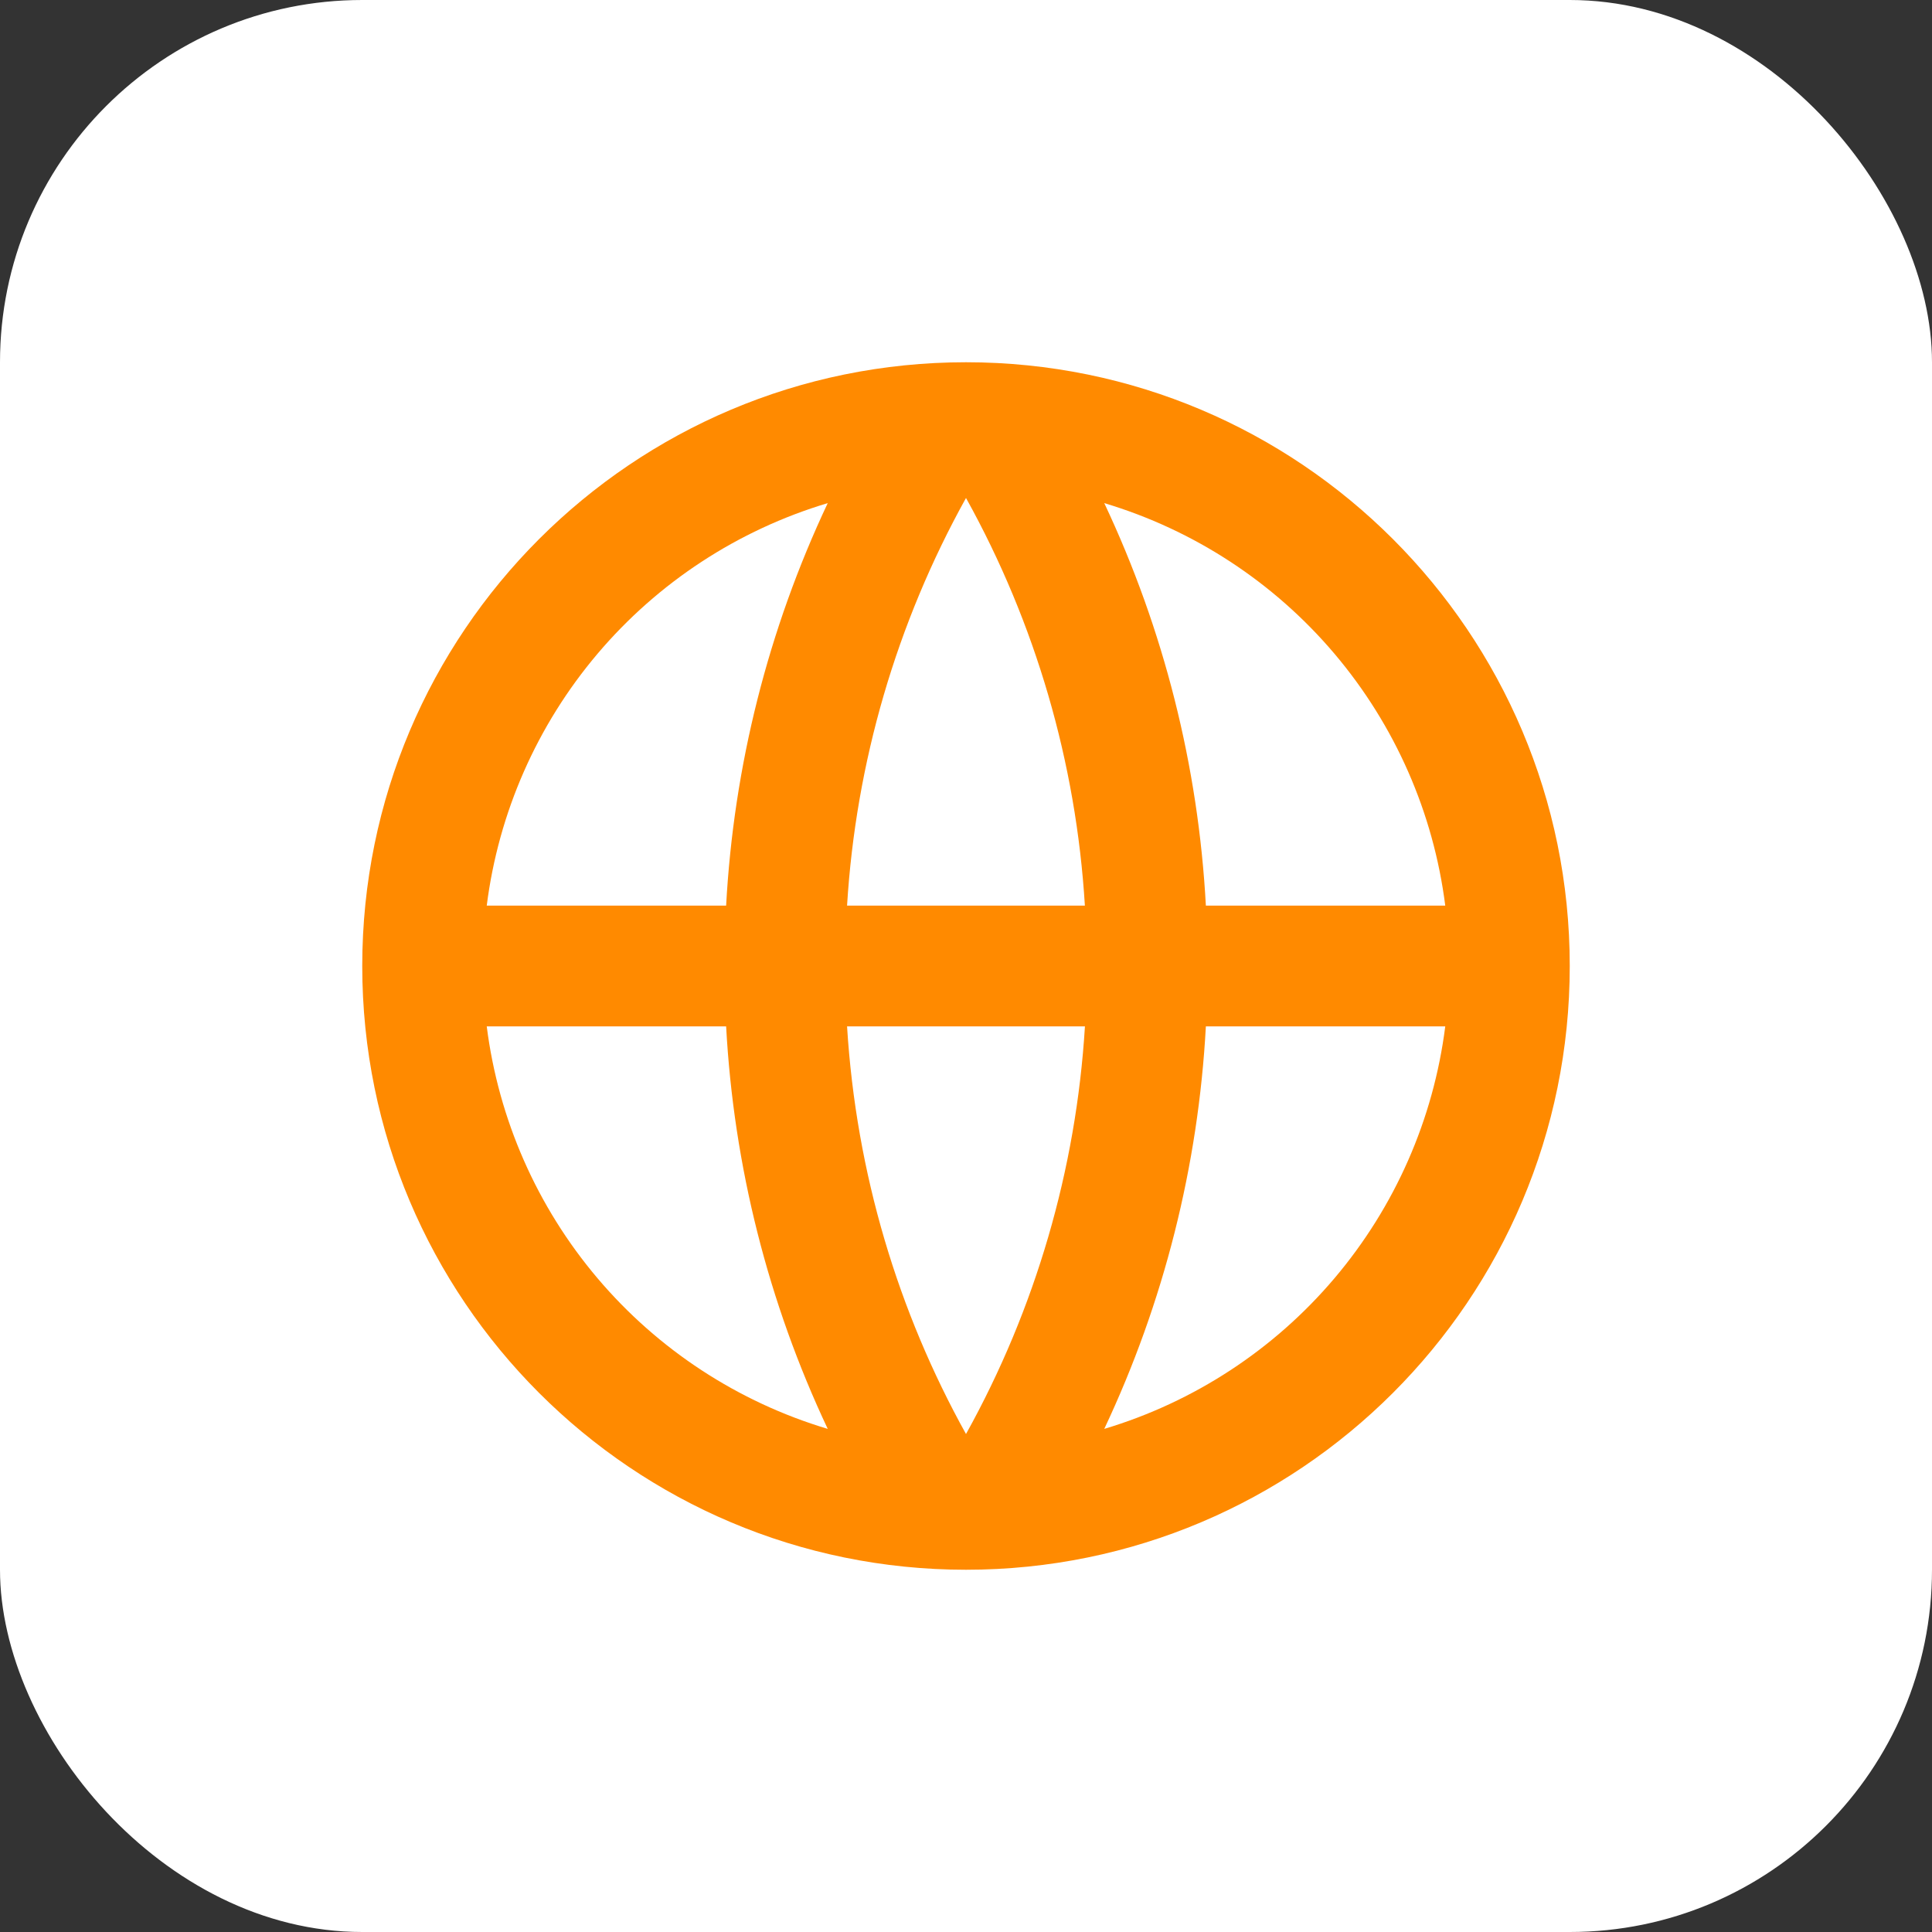
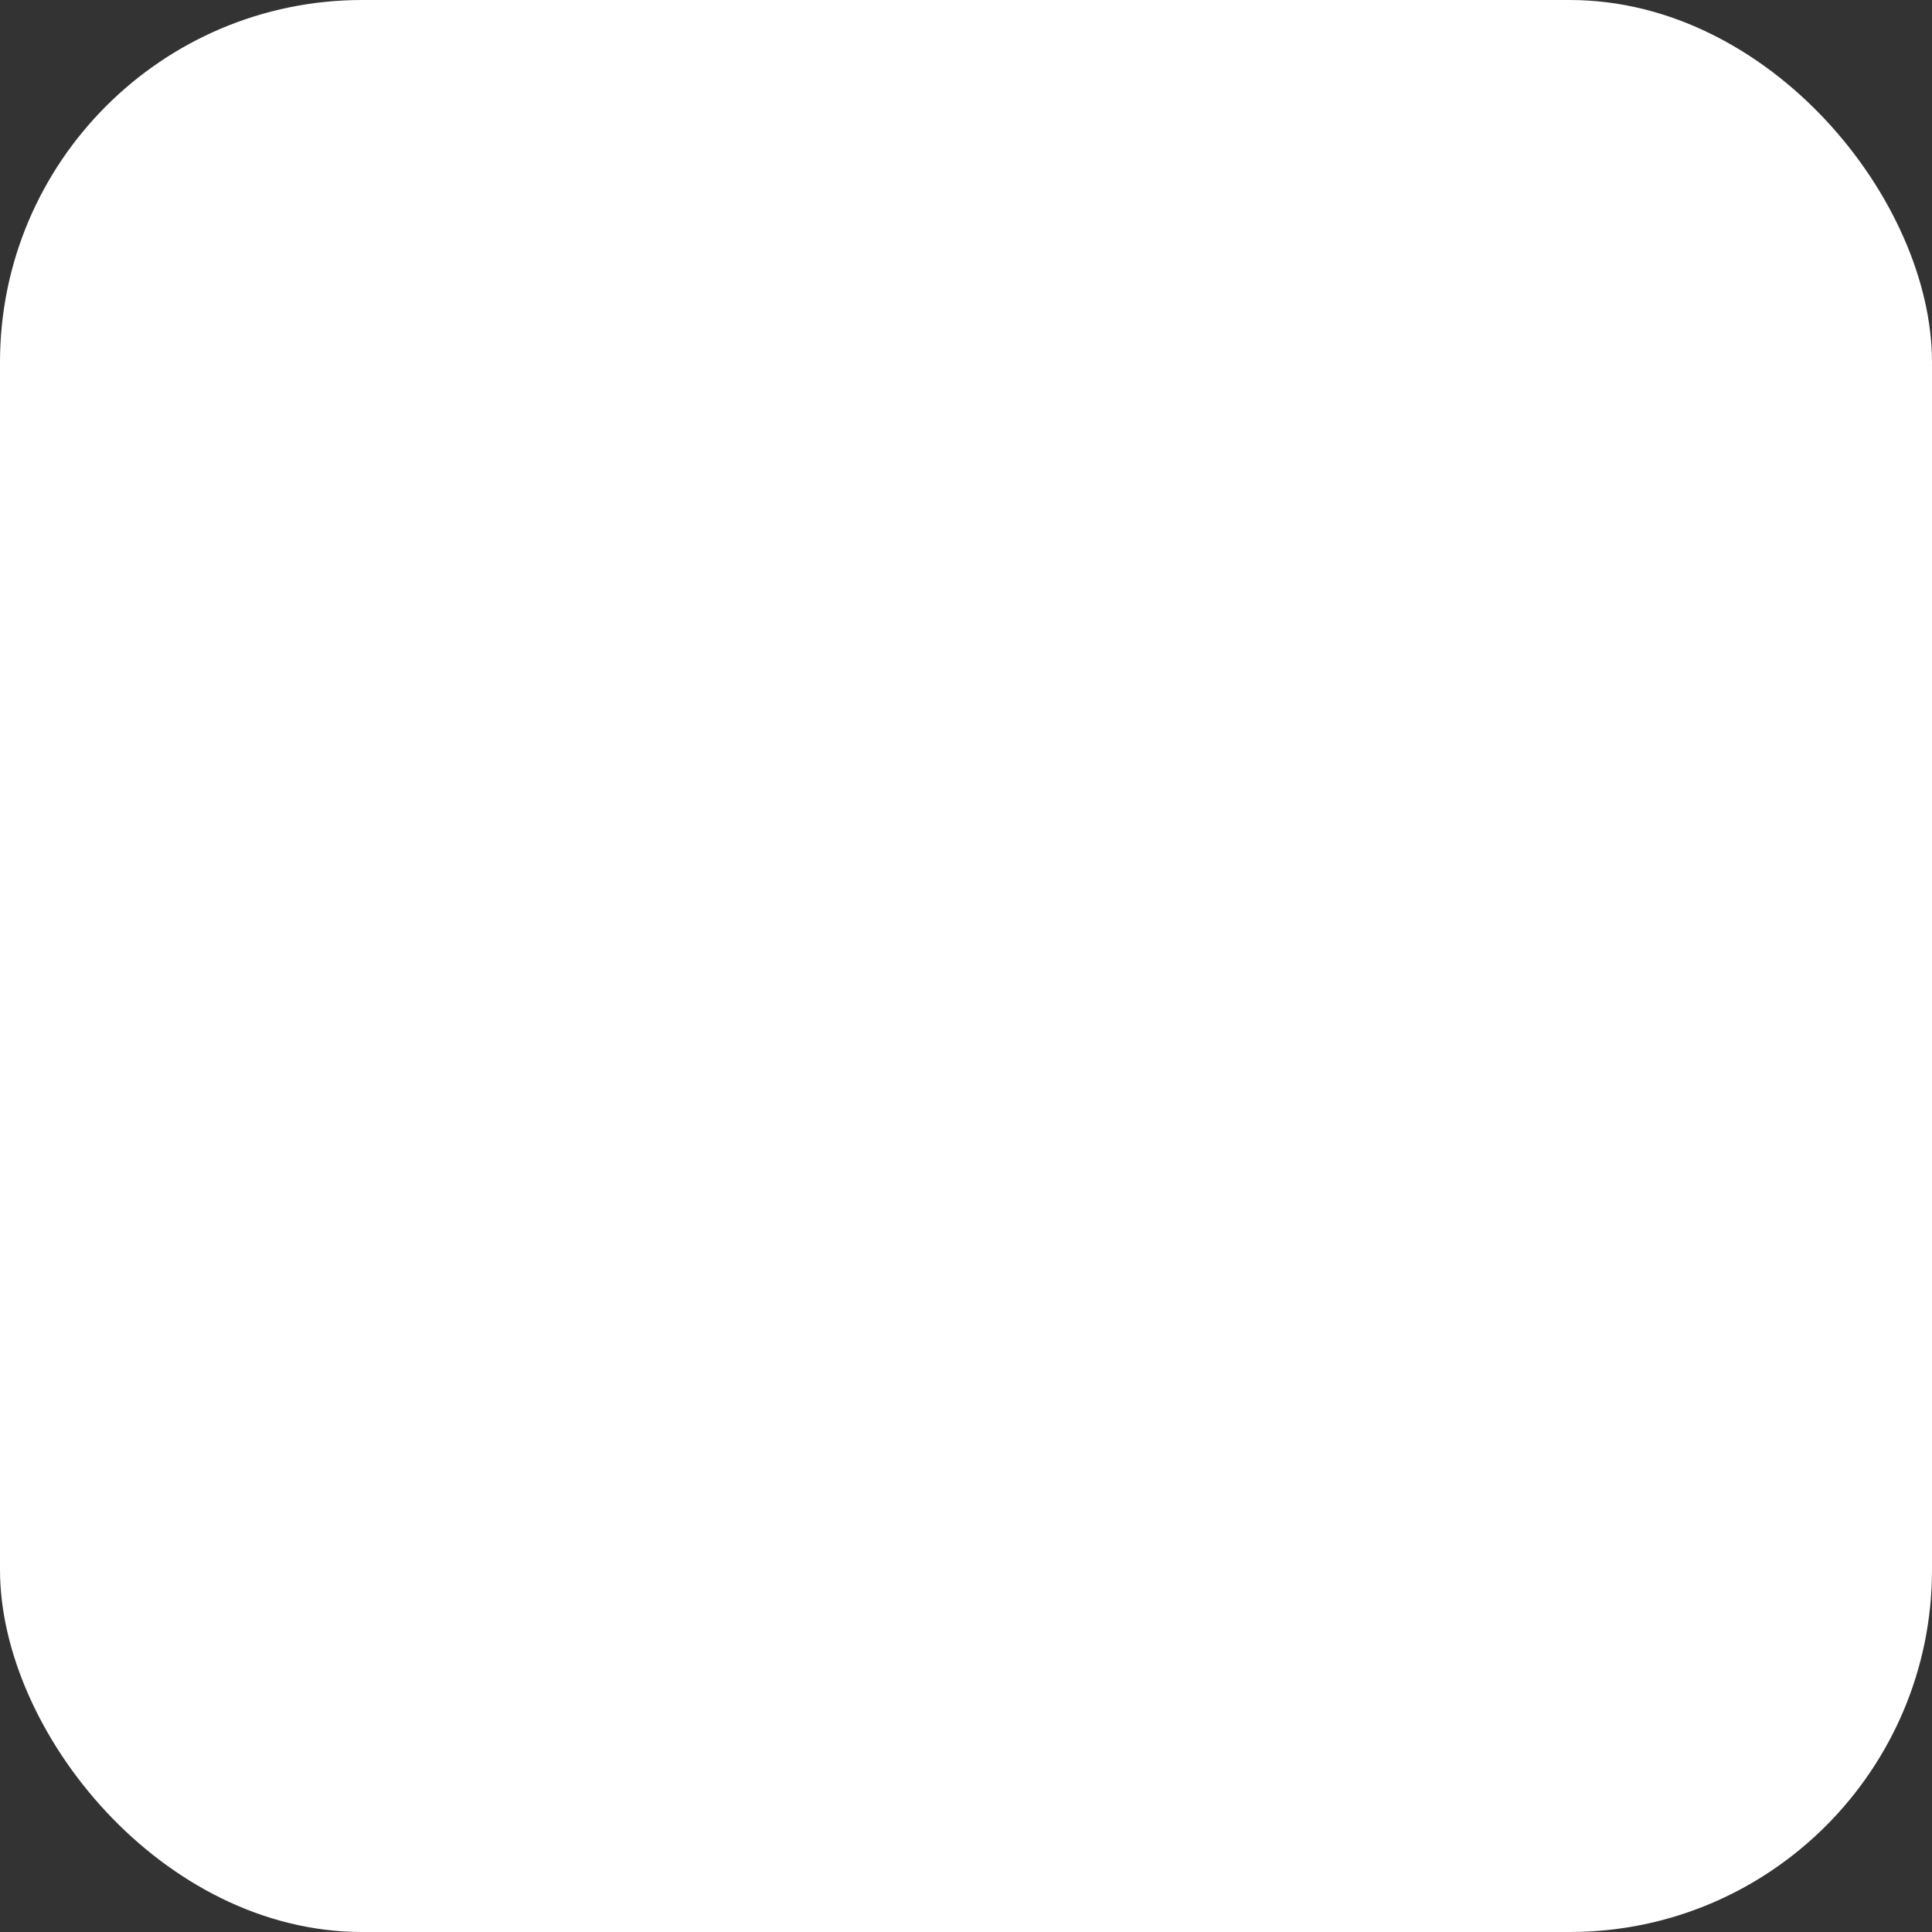
<svg xmlns="http://www.w3.org/2000/svg" width="32" height="32" viewBox="0 0 32 32" fill="none">
  <rect x="0" y="0" width="32" height="32" fill="#333333" stroke="none" />
  <rect width="32" height="32" rx="6" fill="white" />
-   <path d="M16 26C10.477 26 6 21.523 6 16C6 10.477 10.477 6 16 6C21.523 6 26 10.477 26 16C26 21.523 21.523 26 16 26ZM13.71 23.667C12.723 21.574 12.152 19.31 12.027 17H8.062C8.257 18.539 8.894 19.988 9.897 21.172C10.899 22.355 12.224 23.222 13.71 23.667ZM14.03 17C14.181 19.439 14.878 21.73 16 23.752C17.152 21.677 17.825 19.369 17.97 17H14.03ZM23.938 17H19.973C19.848 19.31 19.277 21.574 18.29 23.667C19.776 23.222 21.101 22.355 22.103 21.172C23.106 19.988 23.743 18.539 23.938 17ZM8.062 15H12.027C12.152 12.69 12.723 10.426 13.71 8.333C12.224 8.778 10.899 9.645 9.897 10.828C8.894 12.012 8.257 13.461 8.062 15ZM14.031 15H17.969C17.825 12.631 17.152 10.323 16 8.248C14.848 10.323 14.175 12.63 14.03 15H14.031ZM18.29 8.333C19.277 10.426 19.848 12.69 19.973 15H23.938C23.743 13.461 23.106 12.012 22.103 10.828C21.101 9.645 19.776 8.778 18.29 8.333Z" fill="#FF8A00" />
</svg>